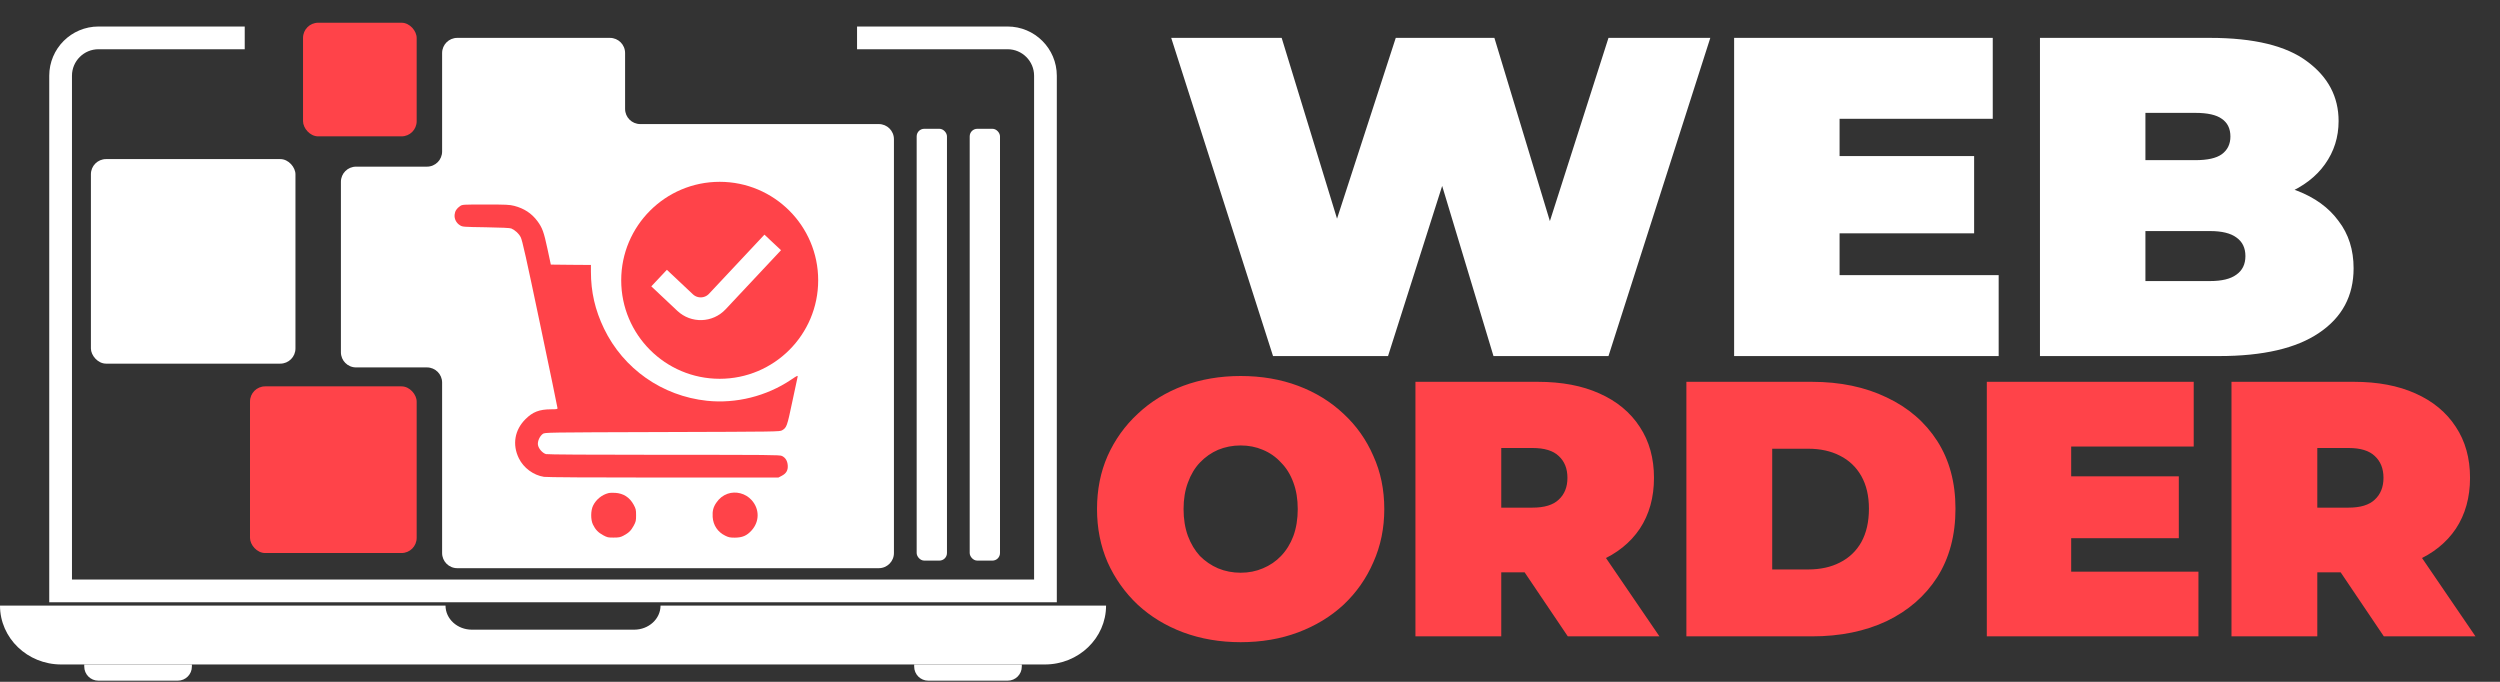
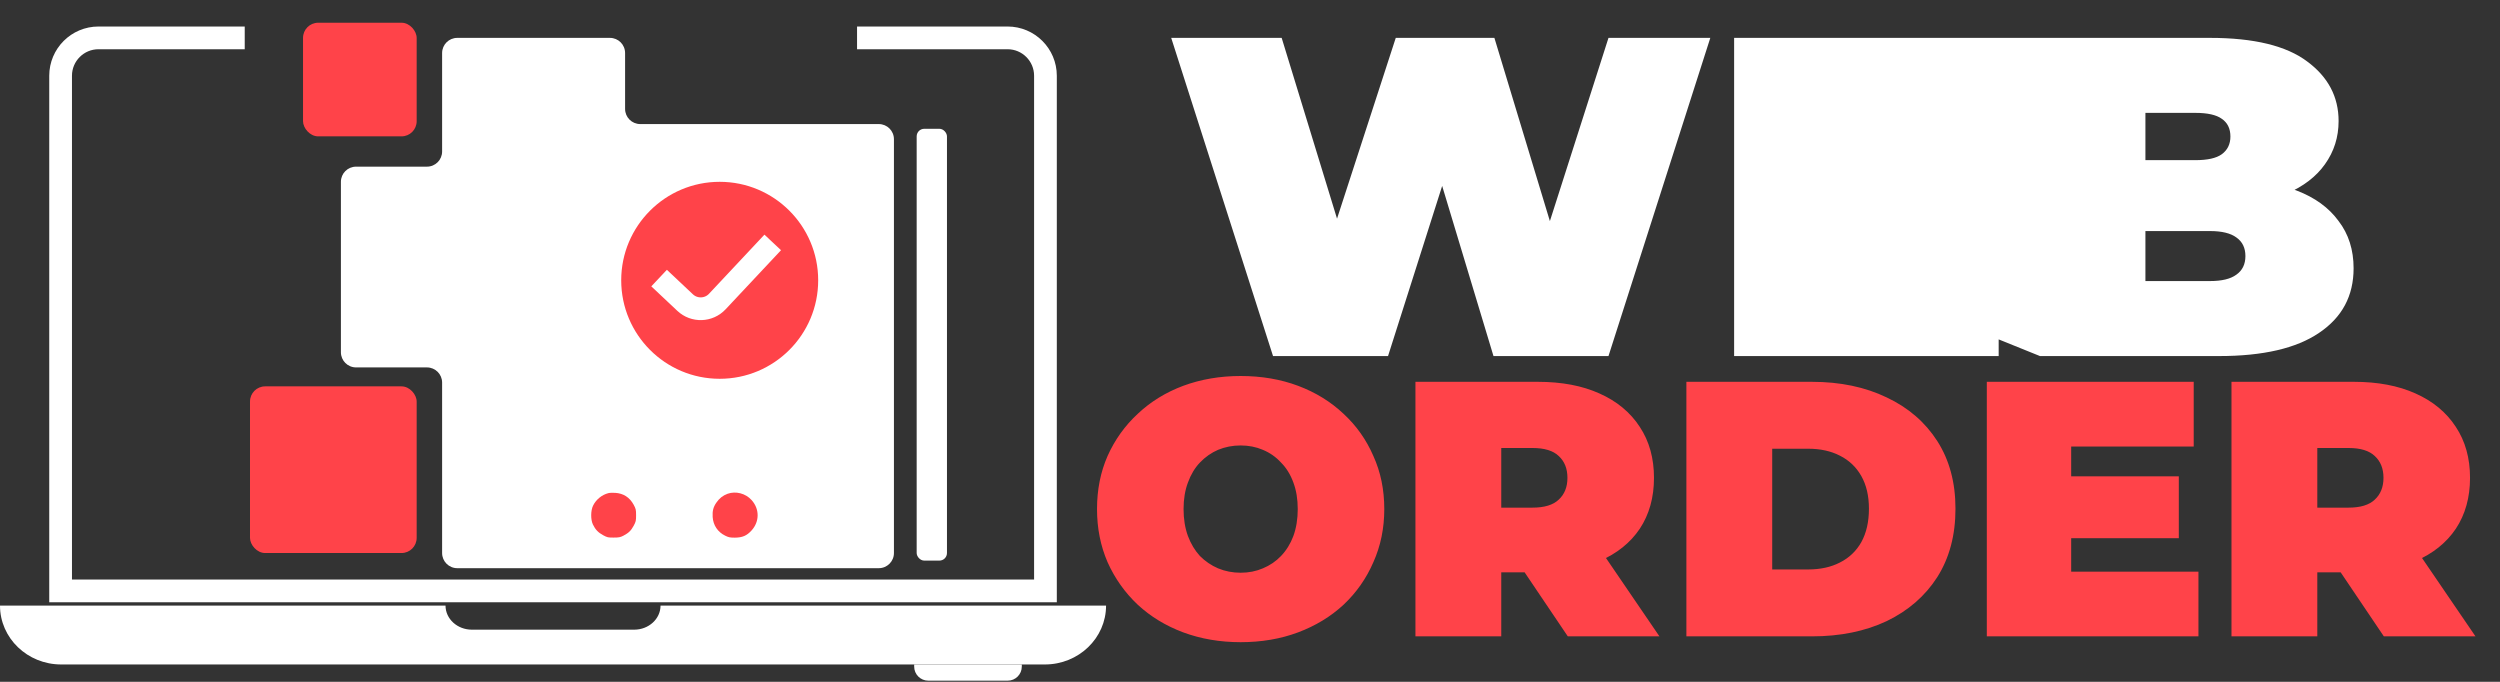
<svg xmlns="http://www.w3.org/2000/svg" width="330" height="90" viewBox="0 0 330 90" fill="none">
  <rect x="0" y="0" width="330" height="90" fill="#333333" stroke="none" />
  <g clip-path="url(#clip0_113_595)">
    <path d="M87.19 79.938C87.19 81.694 85.632 83.117 83.707 83.117H62.292C60.368 83.117 58.809 81.694 58.809 79.938H58.205H0C0 84.23 3.617 87.71 8.079 87.71H137.921C142.382 87.71 146 84.23 146 79.938H87.19Z" fill="white" />
-     <path d="M23.47 89.848H12.98C11.954 89.848 11.121 89.016 11.121 87.989V87.71H25.329V87.989C25.329 89.016 24.497 89.848 23.47 89.848Z" fill="white" />
    <path d="M122.53 89.848H133.019C134.046 89.848 134.878 89.016 134.878 87.989V87.71H120.671V87.989C120.671 89.016 121.503 89.848 122.53 89.848Z" fill="white" />
    <path d="M32.304 5H13C10.239 5 8 7.239 8 10V78H138V10C138 7.239 135.761 5 133 5H113.13" stroke="white" stroke-width="3" />
    <path d="M58.359 19.998V7C58.359 5.895 59.254 5 60.359 5H80.512C81.617 5 82.512 5.895 82.512 7V14.377C82.512 15.481 83.407 16.377 84.512 16.377H116C117.105 16.377 118 17.272 118 18.377V73C118 74.105 117.105 75 116 75H60.359C59.254 75 58.359 74.105 58.359 73V50.499C58.359 49.395 57.463 48.499 56.359 48.499H47C45.895 48.499 45 47.604 45 46.499V23.998C45 22.893 45.895 21.998 47 21.998H56.359C57.463 21.998 58.359 21.103 58.359 19.998Z" fill="white" />
    <rect x="40" y="3" width="15" height="15" rx="2" fill="#FF4349" />
    <rect x="33" y="51" width="22" height="22" rx="2" fill="#FF4349" />
-     <rect x="12" y="21" width="27" height="27" rx="2" fill="white" />
-     <path d="M168.04 47L154.6 5H169.18L180.04 40.46H172.72L184.24 5H197.26L208 40.46H200.98L212.32 5H225.76L212.32 47H197.14L188.38 17.96H192.46L183.22 47H168.04ZM241.864 20.6H260.584V30.8H241.864V20.6ZM242.824 36.32H263.824V47H228.904V5H263.044V15.68H242.824V36.32ZM269.275 47V5H291.715C297.515 5 301.795 6.04 304.555 8.12C307.315 10.16 308.695 12.78 308.695 15.98C308.695 18.1 308.095 20 306.895 21.68C305.735 23.32 304.035 24.62 301.795 25.58C299.555 26.54 296.795 27.02 293.515 27.02L294.715 23.78C297.995 23.78 300.815 24.24 303.175 25.16C305.575 26.08 307.415 27.42 308.695 29.18C310.015 30.9 310.675 32.98 310.675 35.42C310.675 39.06 309.155 41.9 306.115 43.94C303.115 45.98 298.715 47 292.915 47H269.275ZM283.195 37.1H291.715C293.275 37.1 294.435 36.82 295.195 36.26C295.995 35.7 296.395 34.88 296.395 33.8C296.395 32.72 295.995 31.9 295.195 31.34C294.435 30.78 293.275 30.5 291.715 30.5H282.235V21.14H289.795C291.395 21.14 292.555 20.88 293.275 20.36C294.035 19.8 294.415 19.02 294.415 18.02C294.415 16.98 294.035 16.2 293.275 15.68C292.555 15.16 291.395 14.9 289.795 14.9H283.195V37.1Z" fill="white" />
+     <path d="M168.04 47L154.6 5H169.18L180.04 40.46H172.72L184.24 5H197.26L208 40.46H200.98L212.32 5H225.76L212.32 47H197.14L188.38 17.96H192.46L183.22 47H168.04ZM241.864 20.6H260.584V30.8H241.864V20.6ZM242.824 36.32H263.824V47H228.904V5H263.044V15.68H242.824V36.32ZV5H291.715C297.515 5 301.795 6.04 304.555 8.12C307.315 10.16 308.695 12.78 308.695 15.98C308.695 18.1 308.095 20 306.895 21.68C305.735 23.32 304.035 24.62 301.795 25.58C299.555 26.54 296.795 27.02 293.515 27.02L294.715 23.78C297.995 23.78 300.815 24.24 303.175 25.16C305.575 26.08 307.415 27.42 308.695 29.18C310.015 30.9 310.675 32.98 310.675 35.42C310.675 39.06 309.155 41.9 306.115 43.94C303.115 45.98 298.715 47 292.915 47H269.275ZM283.195 37.1H291.715C293.275 37.1 294.435 36.82 295.195 36.26C295.995 35.7 296.395 34.88 296.395 33.8C296.395 32.72 295.995 31.9 295.195 31.34C294.435 30.78 293.275 30.5 291.715 30.5H282.235V21.14H289.795C291.395 21.14 292.555 20.88 293.275 20.36C294.035 19.8 294.415 19.02 294.415 18.02C294.415 16.98 294.035 16.2 293.275 15.68C292.555 15.16 291.395 14.9 289.795 14.9H283.195V37.1Z" fill="white" />
    <path d="M163.766 84.768C161.046 84.768 158.518 84.336 156.182 83.472C153.878 82.608 151.878 81.392 150.182 79.824C148.486 78.224 147.158 76.352 146.198 74.208C145.27 72.064 144.806 69.728 144.806 67.2C144.806 64.64 145.27 62.304 146.198 60.192C147.158 58.048 148.486 56.192 150.182 54.624C151.878 53.024 153.878 51.792 156.182 50.928C158.518 50.064 161.046 49.632 163.766 49.632C166.518 49.632 169.046 50.064 171.35 50.928C173.654 51.792 175.654 53.024 177.35 54.624C179.046 56.192 180.358 58.048 181.286 60.192C182.246 62.304 182.726 64.64 182.726 67.2C182.726 69.728 182.246 72.064 181.286 74.208C180.358 76.352 179.046 78.224 177.35 79.824C175.654 81.392 173.654 82.608 171.35 83.472C169.046 84.336 166.518 84.768 163.766 84.768ZM163.766 75.6C164.822 75.6 165.798 75.408 166.694 75.024C167.622 74.64 168.422 74.096 169.094 73.392C169.798 72.656 170.342 71.776 170.726 70.752C171.11 69.696 171.302 68.512 171.302 67.2C171.302 65.888 171.11 64.72 170.726 63.696C170.342 62.64 169.798 61.76 169.094 61.056C168.422 60.32 167.622 59.76 166.694 59.376C165.798 58.992 164.822 58.8 163.766 58.8C162.71 58.8 161.718 58.992 160.79 59.376C159.894 59.76 159.094 60.32 158.39 61.056C157.718 61.76 157.19 62.64 156.806 63.696C156.422 64.72 156.23 65.888 156.23 67.2C156.23 68.512 156.422 69.696 156.806 70.752C157.19 71.776 157.718 72.656 158.39 73.392C159.094 74.096 159.894 74.64 160.79 75.024C161.718 75.408 162.71 75.6 163.766 75.6ZM186.838 84V50.4H203.014C206.15 50.4 208.854 50.912 211.126 51.936C213.43 52.96 215.206 54.432 216.454 56.352C217.702 58.24 218.326 60.48 218.326 63.072C218.326 65.664 217.702 67.904 216.454 69.792C215.206 71.648 213.43 73.072 211.126 74.064C208.854 75.056 206.15 75.552 203.014 75.552H193.126L198.166 70.896V84H186.838ZM206.95 84L198.694 71.76H210.694L219.046 84H206.95ZM198.166 72.144L193.126 67.008H202.294C203.862 67.008 205.014 66.656 205.75 65.952C206.518 65.248 206.902 64.288 206.902 63.072C206.902 61.856 206.518 60.896 205.75 60.192C205.014 59.488 203.862 59.136 202.294 59.136H193.126L198.166 54V72.144ZM222.603 84V50.4H239.163C242.907 50.4 246.203 51.088 249.051 52.464C251.899 53.808 254.123 55.728 255.723 58.224C257.323 60.72 258.123 63.696 258.123 67.152C258.123 70.64 257.323 73.648 255.723 76.176C254.123 78.672 251.899 80.608 249.051 81.984C246.203 83.328 242.907 84 239.163 84H222.603ZM233.931 75.168H238.683C240.283 75.168 241.675 74.864 242.859 74.256C244.075 73.648 245.019 72.752 245.691 71.568C246.363 70.352 246.699 68.88 246.699 67.152C246.699 65.456 246.363 64.016 245.691 62.832C245.019 61.648 244.075 60.752 242.859 60.144C241.675 59.536 240.283 59.232 238.683 59.232H233.931V75.168ZM272.627 62.88H287.603V71.04H272.627V62.88ZM273.395 75.456H290.195V84H262.259V50.4H289.571V58.944H273.395V75.456ZM294.556 84V50.4H310.732C313.868 50.4 316.572 50.912 318.844 51.936C321.148 52.96 322.924 54.432 324.172 56.352C325.42 58.24 326.044 60.48 326.044 63.072C326.044 65.664 325.42 67.904 324.172 69.792C322.924 71.648 321.148 73.072 318.844 74.064C316.572 75.056 313.868 75.552 310.732 75.552H300.844L305.884 70.896V84H294.556ZM314.668 84L306.412 71.76H318.412L326.764 84H314.668ZM305.884 72.144L300.844 67.008H310.012C311.58 67.008 312.732 66.656 313.468 65.952C314.236 65.248 314.62 64.288 314.62 63.072C314.62 61.856 314.236 60.896 313.468 60.192C312.732 59.488 311.58 59.136 310.012 59.136H300.844L305.884 54V72.144Z" fill="#FF4349" />
    <rect x="121" y="17" width="4" height="57" rx="1" fill="white" />
-     <rect x="128" y="17" width="4" height="57" rx="1" fill="white" />
-     <path d="M60.732 27.203C60.282 27.512 60.056 27.86 60.01 28.329C59.944 28.873 60.225 29.437 60.704 29.728C61.051 29.953 61.108 29.953 64.158 30C66.167 30.037 67.34 30.084 67.49 30.159C68.025 30.403 68.494 30.835 68.738 31.323C68.945 31.727 69.461 34.045 71.291 42.774C72.558 48.8 73.591 53.793 73.591 53.878C73.591 54.009 73.46 54.028 72.728 54.028C71.188 54.037 70.325 54.366 69.358 55.333C67.931 56.759 67.603 58.683 68.485 60.486C69.105 61.762 70.409 62.729 71.808 62.945C72.202 63.001 77.805 63.038 87.576 63.038H102.744L103.157 62.823C103.776 62.513 104.03 62.09 103.983 61.433C103.936 60.823 103.682 60.41 103.213 60.185C102.922 60.044 101.524 60.035 87.651 60.035C77.646 60.035 72.296 59.997 72.07 59.941C71.611 59.81 71.094 59.228 71.01 58.73C70.935 58.261 71.235 57.576 71.648 57.276C71.911 57.078 71.967 57.078 87.416 57.031C102.706 56.984 102.922 56.984 103.241 56.797C103.842 56.44 103.898 56.29 104.574 53.071C104.931 51.4 105.241 49.917 105.278 49.776C105.334 49.523 105.297 49.532 104.405 50.133C101.176 52.301 97.15 53.305 93.32 52.902C87.407 52.273 82.292 48.687 79.729 43.375C78.547 40.916 78.002 38.541 78.002 35.857V34.974L75.356 34.956L72.709 34.927L72.268 32.862C71.789 30.619 71.592 30.075 70.935 29.183C70.174 28.16 69.18 27.512 67.884 27.175C67.255 27.015 66.833 26.996 64.111 26.996C61.08 26.996 61.042 26.996 60.732 27.203Z" fill="#FF4349" />
    <path d="M80.302 65.094C79.438 65.319 78.678 65.939 78.284 66.746C77.965 67.394 77.956 68.604 78.265 69.233C78.584 69.9 78.969 70.303 79.617 70.65C80.161 70.942 80.274 70.97 81.006 70.96C81.682 70.96 81.879 70.923 82.282 70.716C82.986 70.341 83.287 70.059 83.643 69.402C83.934 68.858 83.963 68.745 83.963 68.013C83.963 67.281 83.934 67.168 83.643 66.624C83.108 65.648 82.292 65.122 81.203 65.056C80.865 65.038 80.462 65.047 80.302 65.094Z" fill="#FF4349" />
    <path d="M96.042 65.178C95.423 65.404 94.935 65.788 94.55 66.361C94.146 66.952 94.024 67.45 94.071 68.248C94.146 69.336 94.738 70.228 95.723 70.707C96.174 70.932 96.371 70.97 97.009 70.97C97.995 70.96 98.576 70.716 99.205 70.022C100.275 68.848 100.275 67.178 99.205 66.004C98.407 65.122 97.131 64.794 96.042 65.178Z" fill="#FF4349" />
    <circle cx="95" cy="37" r="13" fill="#FF4349" />
    <path d="M87 36.706L90.436 39.94C91.644 41.077 93.546 41.017 94.681 39.807L102 32" stroke="white" stroke-width="3" />
  </g>
  <defs>
    <clipPath id="clip0_113_595">
      <rect width="330" height="90" fill="white" />
    </clipPath>
  </defs>
</svg>